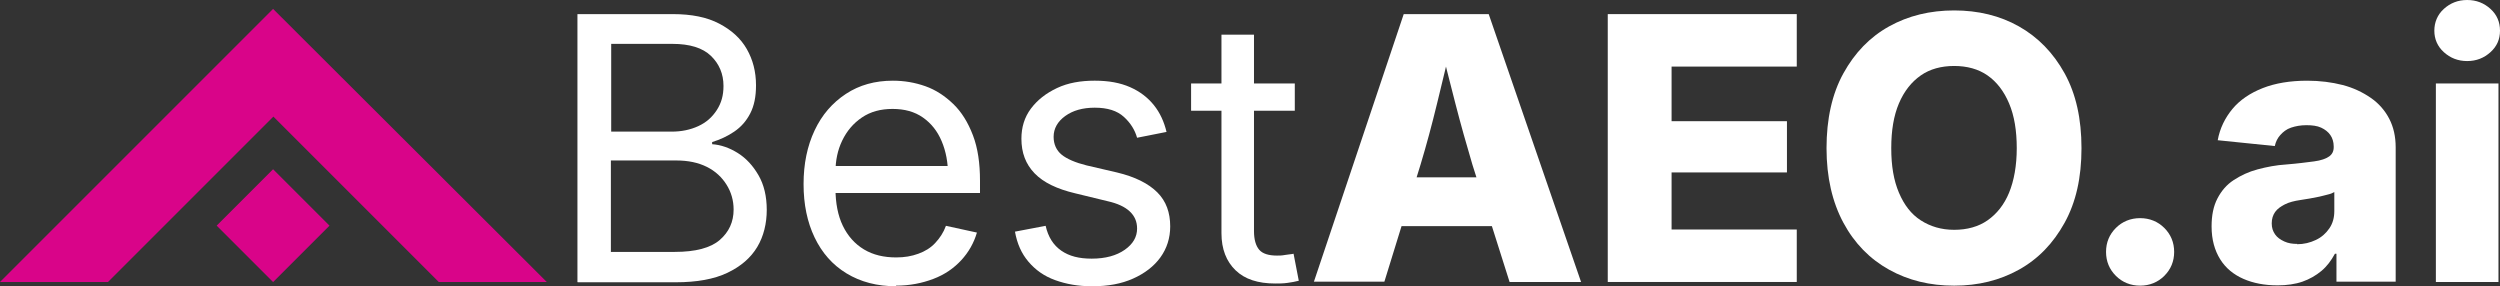
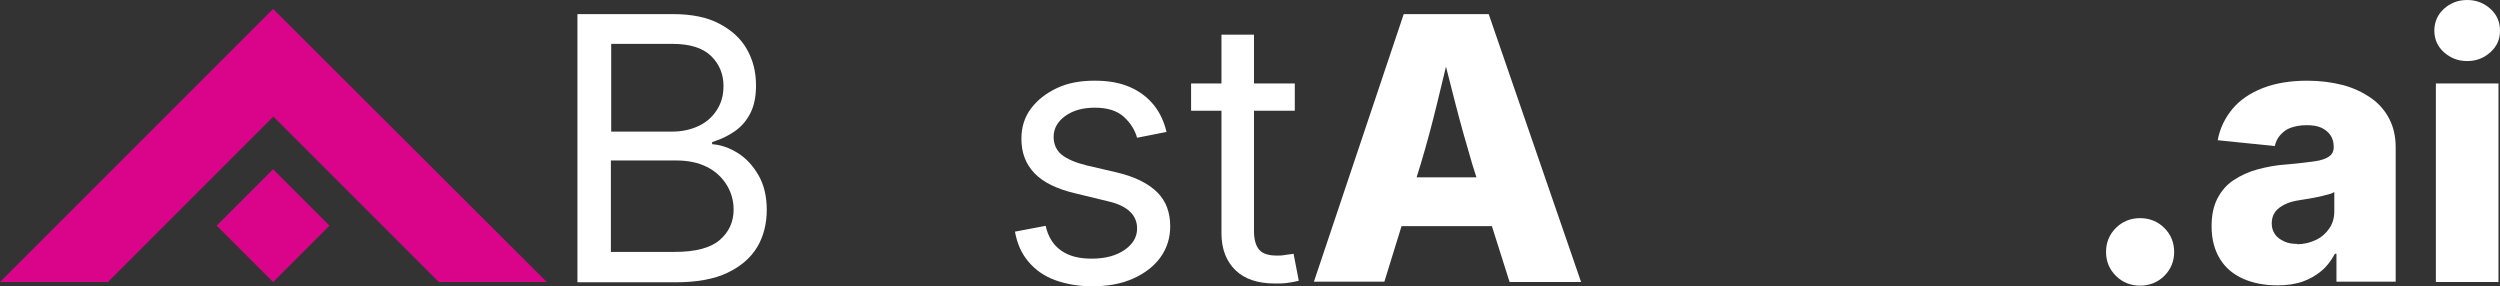
<svg xmlns="http://www.w3.org/2000/svg" id="Layer_2" viewBox="0 0 81.48 9.33">
  <rect x="0" y="0" width="81.48" height="9.33" fill="#333333" stroke="none" />
  <defs>
    <style>
      .cls-1 {
        fill: #fff;
      }

      .cls-2 {
        fill: #d90489;
      }
    </style>
  </defs>
  <g id="Layer_1-2" data-name="Layer_1">
    <g>
      <g>
        <path class="cls-1" d="M18.82,9.19V.46h3.11c.61,0,1.11.1,1.51.31s.7.48.9.83.3.74.3,1.18c0,.37-.06.67-.19.92s-.3.44-.52.59-.46.26-.72.34v.07c.29.02.57.12.84.29s.49.41.67.72.27.69.27,1.13-.1.86-.31,1.21-.53.63-.97.84-1,.31-1.69.31h-3.19ZM19.92,4.29h1.97c.32,0,.61-.06.87-.18s.45-.29.6-.52.22-.48.22-.79c0-.39-.14-.72-.41-.98s-.69-.39-1.25-.39h-2v2.86ZM19.92,8.21h2.07c.68,0,1.17-.13,1.47-.39s.45-.59.45-.99c0-.3-.08-.57-.23-.81s-.36-.44-.64-.58-.61-.21-1-.21h-2.13v2.99Z" />
-         <path class="cls-1" d="M29.21,9.33c-.62,0-1.16-.14-1.62-.42s-.8-.67-1.04-1.17-.36-1.08-.36-1.74.12-1.24.36-1.75.58-.9,1.02-1.19.95-.43,1.53-.43c.37,0,.72.06,1.06.18s.64.32.91.58.48.6.64,1.02.23.91.23,1.48v.4h-5.09v-.88h4.52l-.47.32c0-.43-.07-.8-.21-1.13s-.34-.58-.61-.77-.6-.28-.99-.28-.72.09-1,.28-.49.44-.64.75-.22.65-.22,1.02v.55c0,.47.08.88.24,1.21s.39.59.69.77.65.26,1.05.26c.27,0,.5-.04.72-.12s.4-.19.55-.35.27-.34.35-.56l1.01.22c-.1.34-.27.64-.51.9s-.54.47-.91.61-.77.22-1.22.22Z" />
        <path class="cls-1" d="M35.59,9.33c-.45,0-.84-.07-1.2-.2s-.64-.33-.87-.6-.37-.59-.44-.98l1-.19c.08.36.25.63.51.81s.58.26.99.26c.45,0,.81-.1,1.08-.29s.4-.42.4-.69c0-.23-.08-.41-.24-.56s-.4-.26-.71-.33l-1.07-.26c-.59-.14-1.03-.35-1.32-.65s-.43-.67-.43-1.13c0-.37.1-.7.31-.98s.49-.5.85-.67.77-.24,1.23-.24.83.07,1.15.21.58.34.78.59.33.54.41.87l-.96.19c-.07-.25-.21-.48-.43-.68s-.53-.3-.95-.3c-.39,0-.71.09-.96.27s-.38.41-.38.68c0,.24.09.44.26.58s.45.26.81.35l.99.23c.59.14,1.03.36,1.32.65s.42.66.42,1.11c0,.38-.11.72-.32,1.01s-.51.52-.89.69-.82.25-1.32.25Z" />
        <path class="cls-1" d="M42.2,2.72v.89h-3.38v-.89h3.38ZM39.83,1.13h1.04v6.4c0,.28.06.48.17.61s.31.19.58.19c.07,0,.16,0,.26-.02s.2-.02.28-.04l.17.88c-.11.03-.23.05-.37.07s-.27.02-.4.02c-.56,0-.99-.14-1.29-.43s-.46-.69-.46-1.21V1.13Z" />
        <path class="cls-1" d="M42.82,9.19L45.75.46h2.77l3.01,8.73h-2.33l-1.21-3.82c-.19-.64-.38-1.31-.56-2.01s-.37-1.44-.55-2.21h.49c-.18.77-.36,1.51-.53,2.21s-.35,1.37-.54,2l-1.18,3.82h-2.3ZM44.81,7.37v-1.59h4.72v1.59h-4.72Z" />
-         <path class="cls-1" d="M52.4,9.19V.46h6.16v1.71h-4.08v1.78h3.76v1.67h-3.76v1.86h4.08v1.71h-6.15Z" />
-         <path class="cls-1" d="M63.69,9.31c-.79,0-1.49-.17-2.12-.52s-1.13-.86-1.49-1.53-.55-1.48-.55-2.43.18-1.77.55-2.44.86-1.18,1.49-1.53,1.34-.52,2.12-.52,1.49.17,2.11.52,1.12.86,1.49,1.53.55,1.48.55,2.44-.18,1.76-.55,2.43-.86,1.18-1.49,1.53-1.33.52-2.11.52ZM63.69,7.49c.42,0,.79-.1,1.09-.31s.54-.51.7-.9.25-.88.25-1.45-.08-1.06-.25-1.46-.4-.7-.7-.91-.67-.31-1.09-.31-.79.1-1.09.31-.54.51-.71.91-.25.88-.25,1.46.08,1.05.25,1.45.4.7.71.9.67.31,1.09.31Z" />
        <path class="cls-1" d="M69.75,9.31c-.31,0-.58-.11-.79-.32s-.32-.47-.32-.78.11-.57.32-.78.48-.32.79-.32.58.11.79.32.32.47.32.78-.11.57-.32.78-.48.32-.79.32Z" />
        <path class="cls-1" d="M74.23,9.3c-.42,0-.79-.07-1.11-.21s-.58-.35-.76-.64-.28-.64-.28-1.07c0-.36.06-.66.19-.91s.3-.45.53-.6.48-.27.78-.35.61-.14.94-.16c.37-.03.67-.07.9-.1s.39-.09.49-.16.15-.17.15-.3v-.03c0-.14-.04-.27-.11-.37s-.17-.18-.3-.24-.29-.08-.48-.08-.35.03-.5.08-.26.14-.35.24-.15.22-.18.36l-1.86-.19c.07-.39.24-.73.48-1.02s.58-.52.99-.68.89-.24,1.45-.24c.41,0,.8.05,1.15.14s.66.24.92.42.46.41.6.68.21.58.21.93v4.38h-1.93v-.91h-.05c-.12.22-.26.41-.44.56s-.39.27-.62.35-.51.12-.81.12ZM74.86,7.96c.23,0,.43-.05.62-.14s.33-.22.44-.38.16-.35.16-.56v-.62c-.05.03-.12.06-.21.08s-.18.05-.28.07-.21.04-.31.06-.21.03-.31.05c-.2.03-.36.07-.5.14s-.25.15-.32.25-.11.22-.11.37.04.26.11.36.17.17.3.23.27.08.43.08Z" />
        <path class="cls-1" d="M80.41,1.99c-.3,0-.55-.1-.76-.29s-.31-.43-.31-.7.1-.52.31-.71.46-.29.76-.29.55.1.76.29.31.43.31.71-.1.51-.31.7-.46.29-.76.29ZM79.39,9.19V2.72h2.04v6.47h-2.04Z" />
      </g>
      <g>
        <path class="cls-2" d="M8.9.29L0,9.19h3.52l5.39-5.39,5.39,5.39h3.52L8.9.29Z" />
        <rect class="cls-2" x="7.6" y="6.05" width="2.6" height="2.6" transform="translate(-2.59 8.45) rotate(-45)" />
      </g>
    </g>
  </g>
</svg>